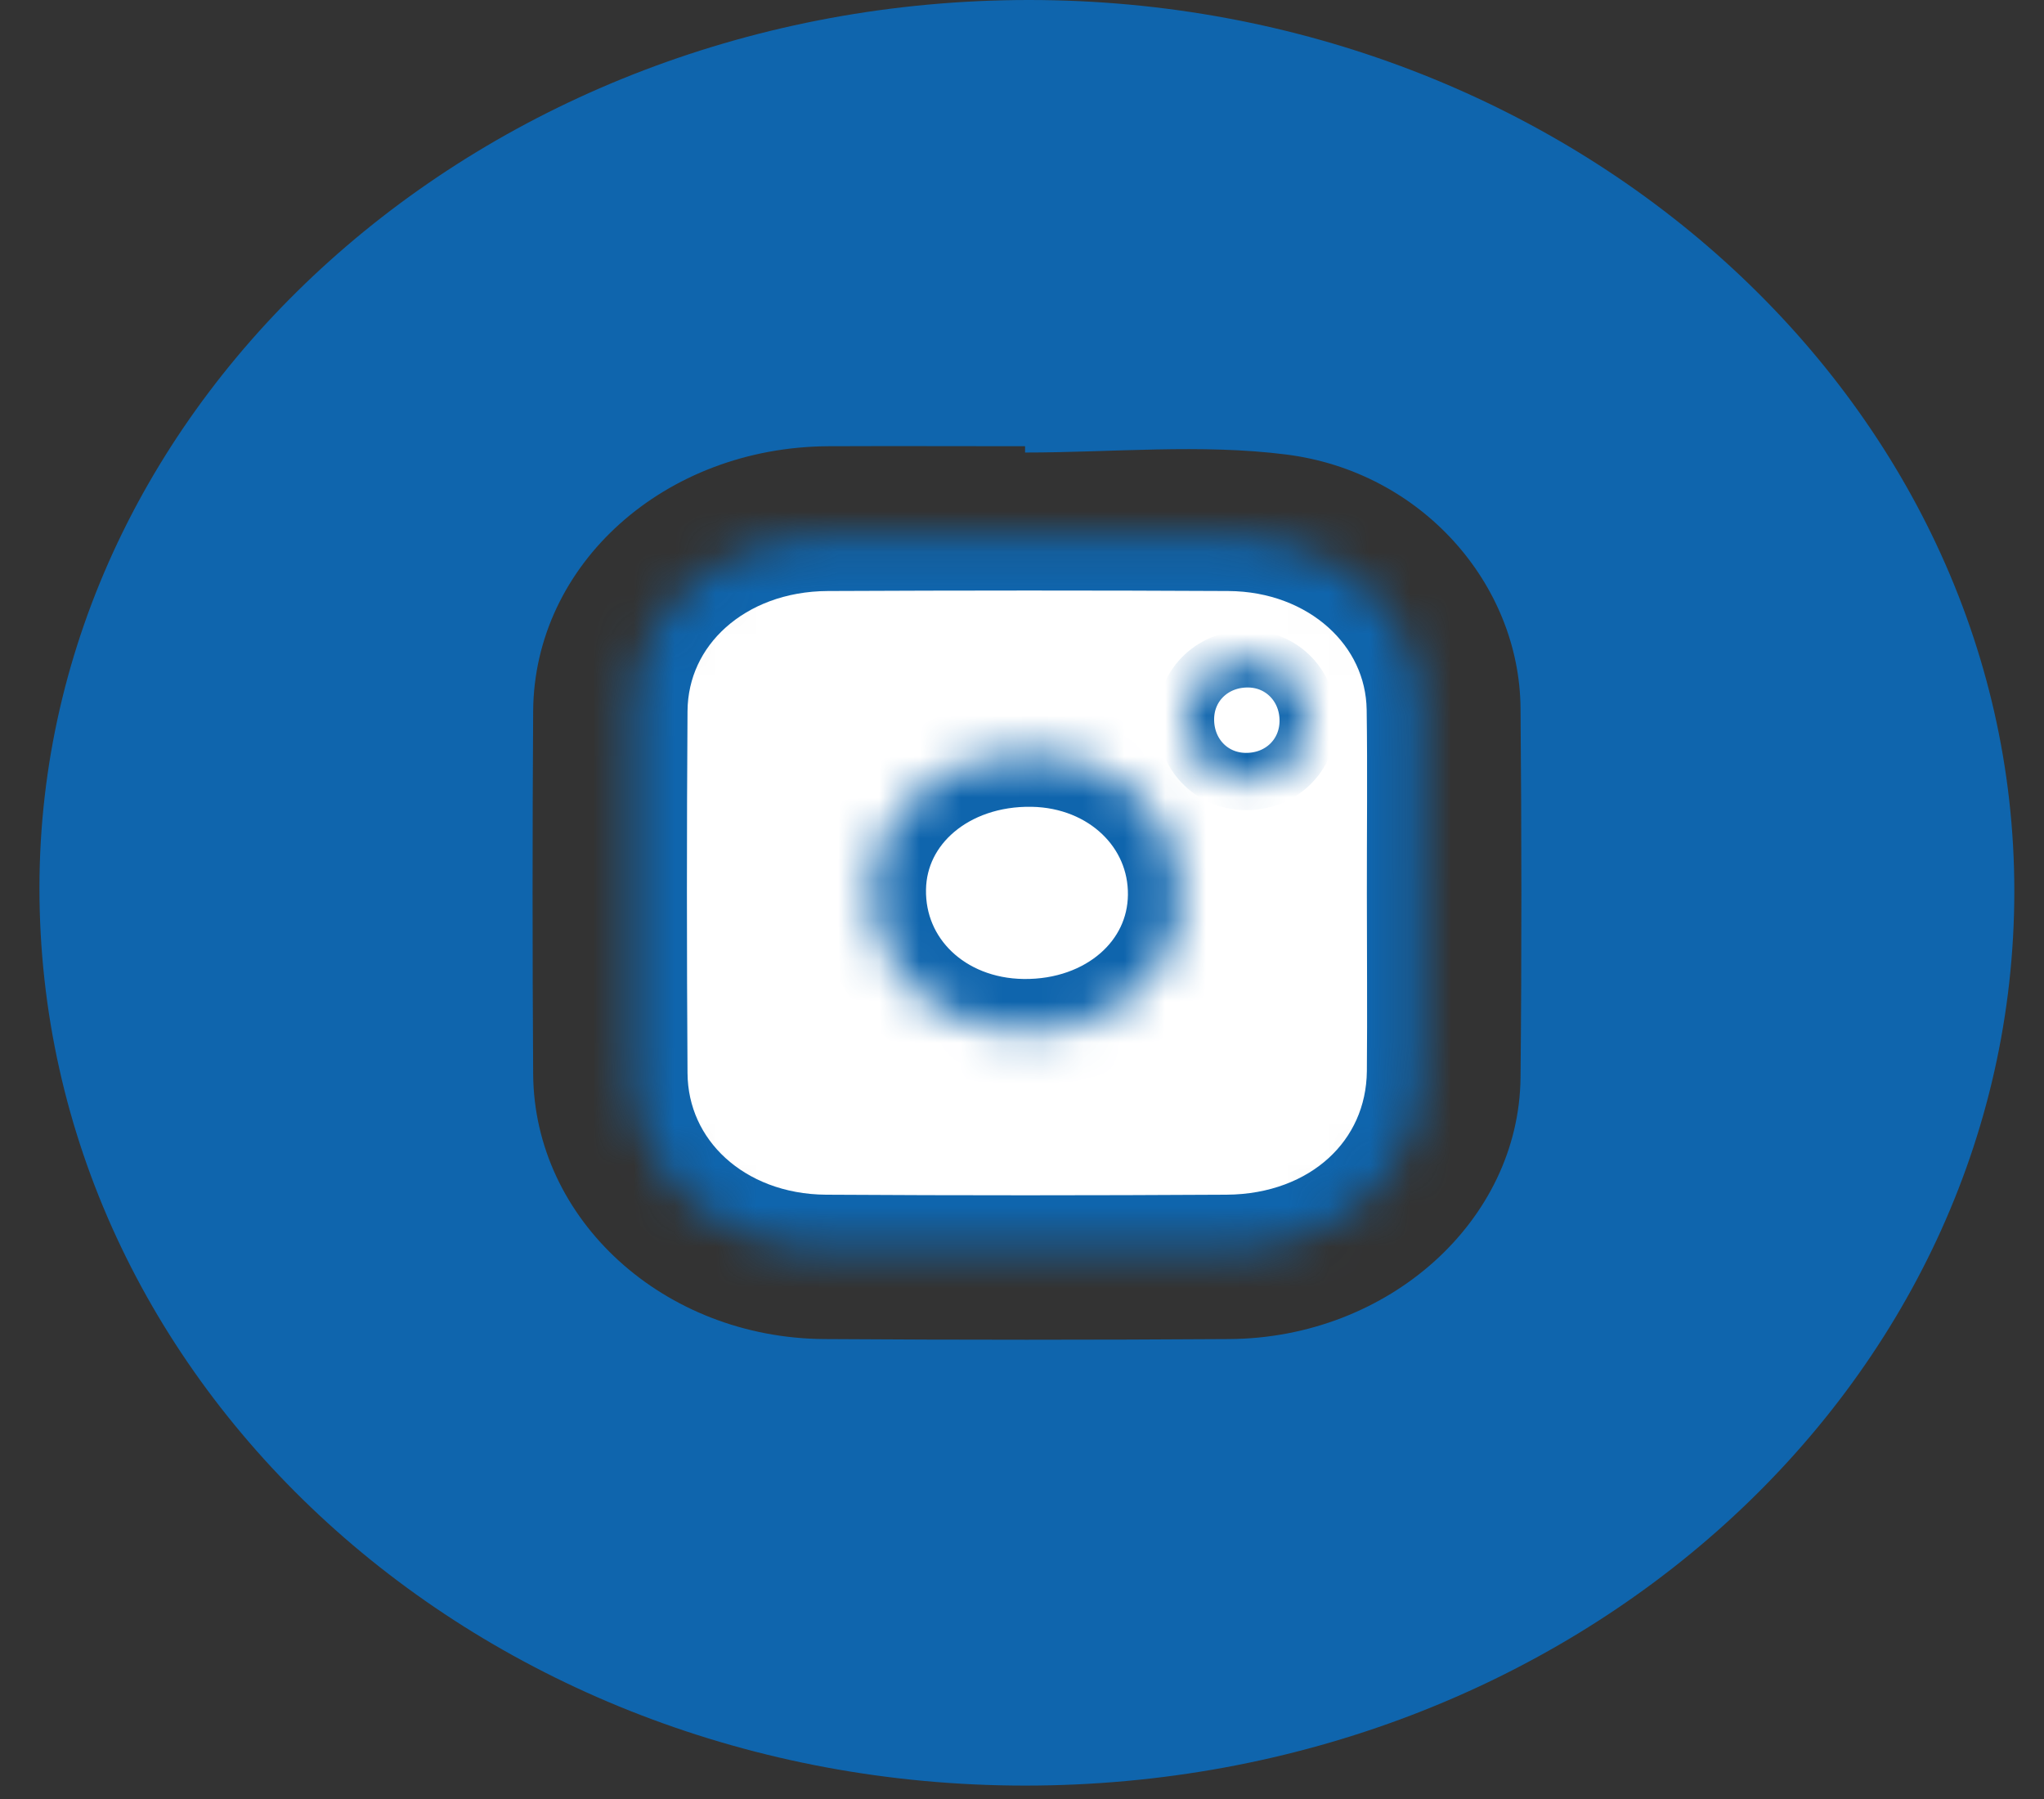
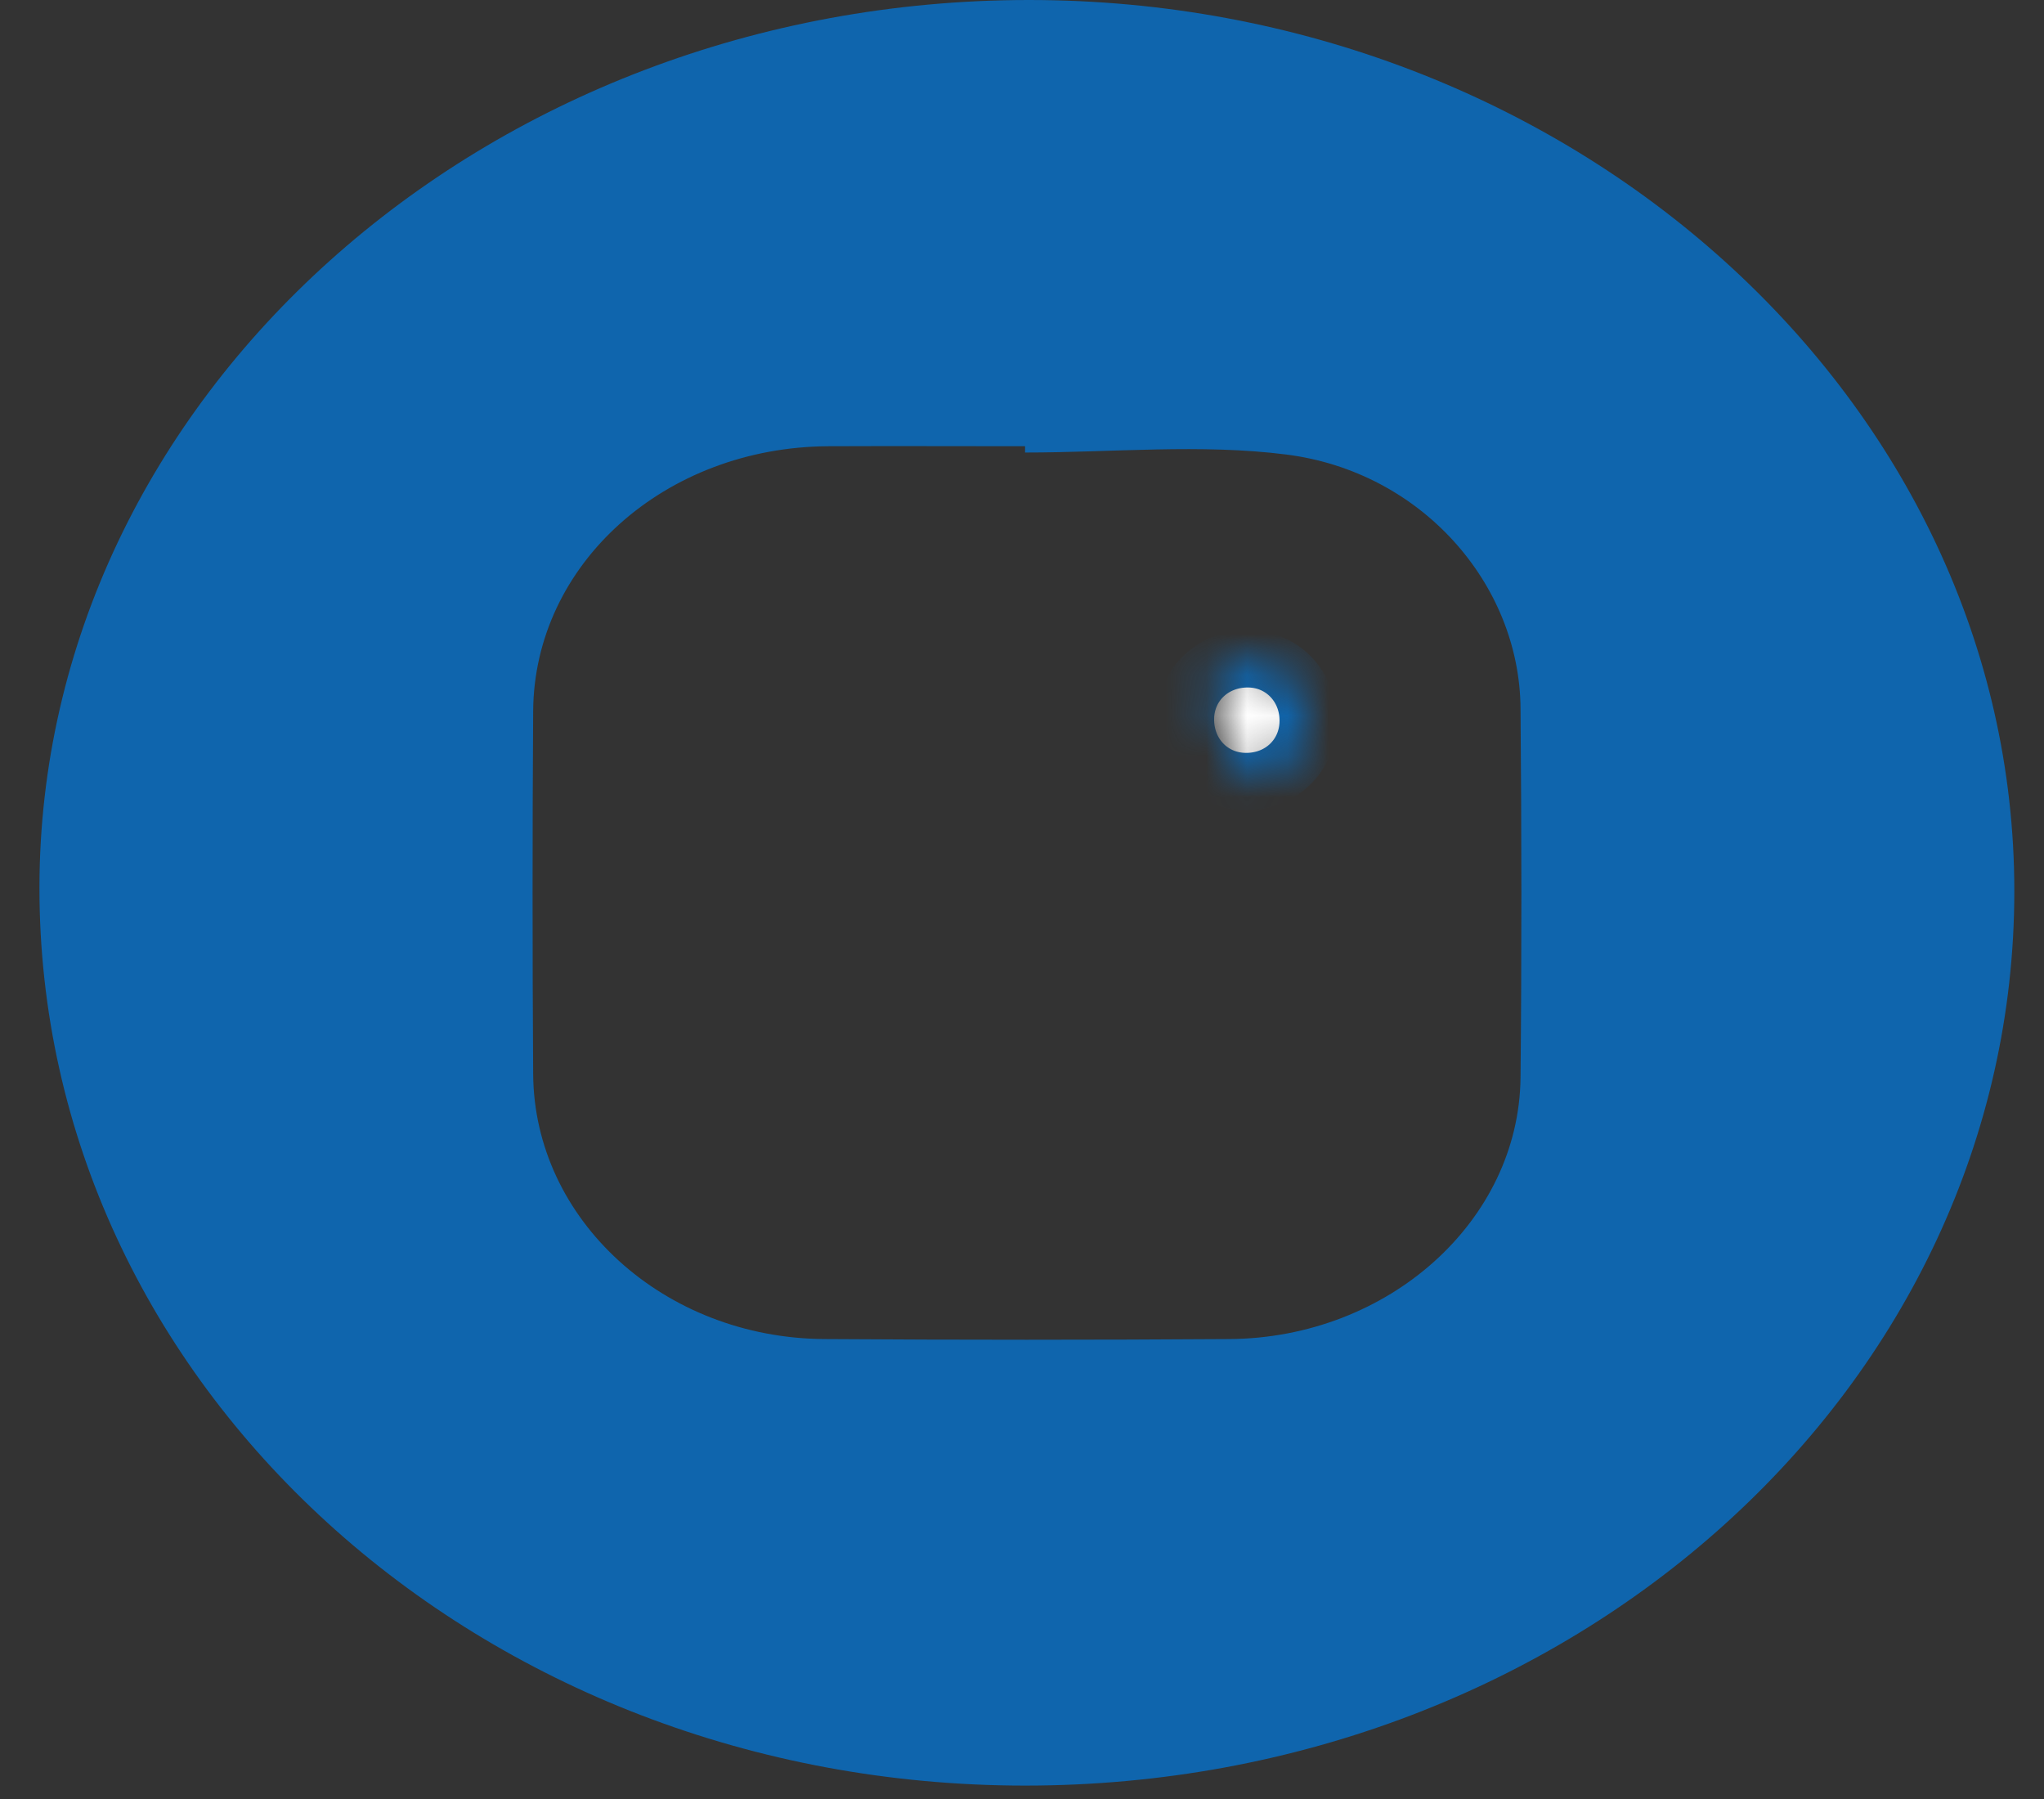
<svg xmlns="http://www.w3.org/2000/svg" width="50" height="44" viewBox="0 0 50 44" fill="none">
  <rect x="0" y="0" width="50" height="44" fill="#333333" stroke="none" />
  <path d="M25.171 0C38.437 0 49.276 9.798 49.274 21.794C49.274 33.908 38.465 43.675 25.071 43.672C11.724 43.668 0.954 33.853 0.965 21.704C0.976 9.749 11.847 0.002 25.171 0ZM25.075 11.069C25.075 11.018 25.075 10.965 25.075 10.914C23.471 10.914 21.866 10.907 20.264 10.914C16.261 10.935 13.064 13.796 13.042 17.396C13.023 20.352 13.023 23.309 13.042 26.266C13.064 29.833 16.235 32.724 20.164 32.751C23.465 32.773 26.768 32.773 30.071 32.751C33.964 32.725 37.159 29.862 37.195 26.356C37.225 23.343 37.221 20.328 37.195 17.316C37.169 14.285 34.776 11.537 31.467 11.117C29.376 10.851 27.209 11.068 25.077 11.068L25.075 11.069Z" fill="#0F65AD" />
  <mask id="path-2-inside-1_146_543" fill="white">
    <path d="M34.755 21.858C34.755 23.308 34.768 24.757 34.755 26.207C34.731 28.684 32.728 30.524 30.007 30.539C26.738 30.558 23.467 30.559 20.199 30.539C17.538 30.522 15.514 28.672 15.499 26.25C15.48 23.295 15.479 20.338 15.499 17.383C15.518 14.977 17.568 13.148 20.244 13.136C23.513 13.121 26.783 13.119 30.052 13.136C32.672 13.15 34.714 14.984 34.75 17.34C34.772 18.847 34.753 20.353 34.755 21.86V21.858Z" />
  </mask>
-   <path d="M34.755 21.858C34.755 23.308 34.768 24.757 34.755 26.207C34.731 28.684 32.728 30.524 30.007 30.539C26.738 30.558 23.467 30.559 20.199 30.539C17.538 30.522 15.514 28.672 15.499 26.25C15.48 23.295 15.479 20.338 15.499 17.383C15.518 14.977 17.568 13.148 20.244 13.136C23.513 13.121 26.783 13.119 30.052 13.136C32.672 13.15 34.714 14.984 34.75 17.34C34.772 18.847 34.753 20.353 34.755 21.86V21.858Z" fill="white" stroke="#0F65AD" stroke-width="2.638" mask="url(#path-2-inside-1_146_543)" />
  <mask id="path-3-inside-2_146_543" fill="white">
-     <path d="M25.028 25.263C22.901 25.237 21.297 23.703 21.333 21.733C21.367 19.817 23.075 18.375 25.26 18.414C27.34 18.452 28.931 19.972 28.91 21.9C28.889 23.828 27.204 25.288 25.028 25.263Z" />
-   </mask>
+     </mask>
  <path d="M25.028 25.263C22.901 25.237 21.297 23.703 21.333 21.733C21.367 19.817 23.075 18.375 25.26 18.414C27.34 18.452 28.931 19.972 28.91 21.9C28.889 23.828 27.204 25.288 25.028 25.263Z" fill="white" stroke="#0F65AD" stroke-width="2.638" mask="url(#path-3-inside-2_146_543)" />
  <mask id="path-4-inside-3_146_543" fill="white">
-     <path d="M30.463 19.114C29.621 19.103 28.986 18.431 29 17.568C29.014 16.729 29.69 16.097 30.555 16.115C31.378 16.131 32.008 16.797 32 17.641C31.992 18.486 31.325 19.125 30.463 19.114Z" />
+     <path d="M30.463 19.114C29.014 16.729 29.69 16.097 30.555 16.115C31.378 16.131 32.008 16.797 32 17.641C31.992 18.486 31.325 19.125 30.463 19.114Z" />
  </mask>
  <path d="M30.463 19.114C29.621 19.103 28.986 18.431 29 17.568C29.014 16.729 29.69 16.097 30.555 16.115C31.378 16.131 32.008 16.797 32 17.641C31.992 18.486 31.325 19.125 30.463 19.114Z" fill="white" stroke="#0F65AD" stroke-width="1.4" mask="url(#path-4-inside-3_146_543)" />
</svg>